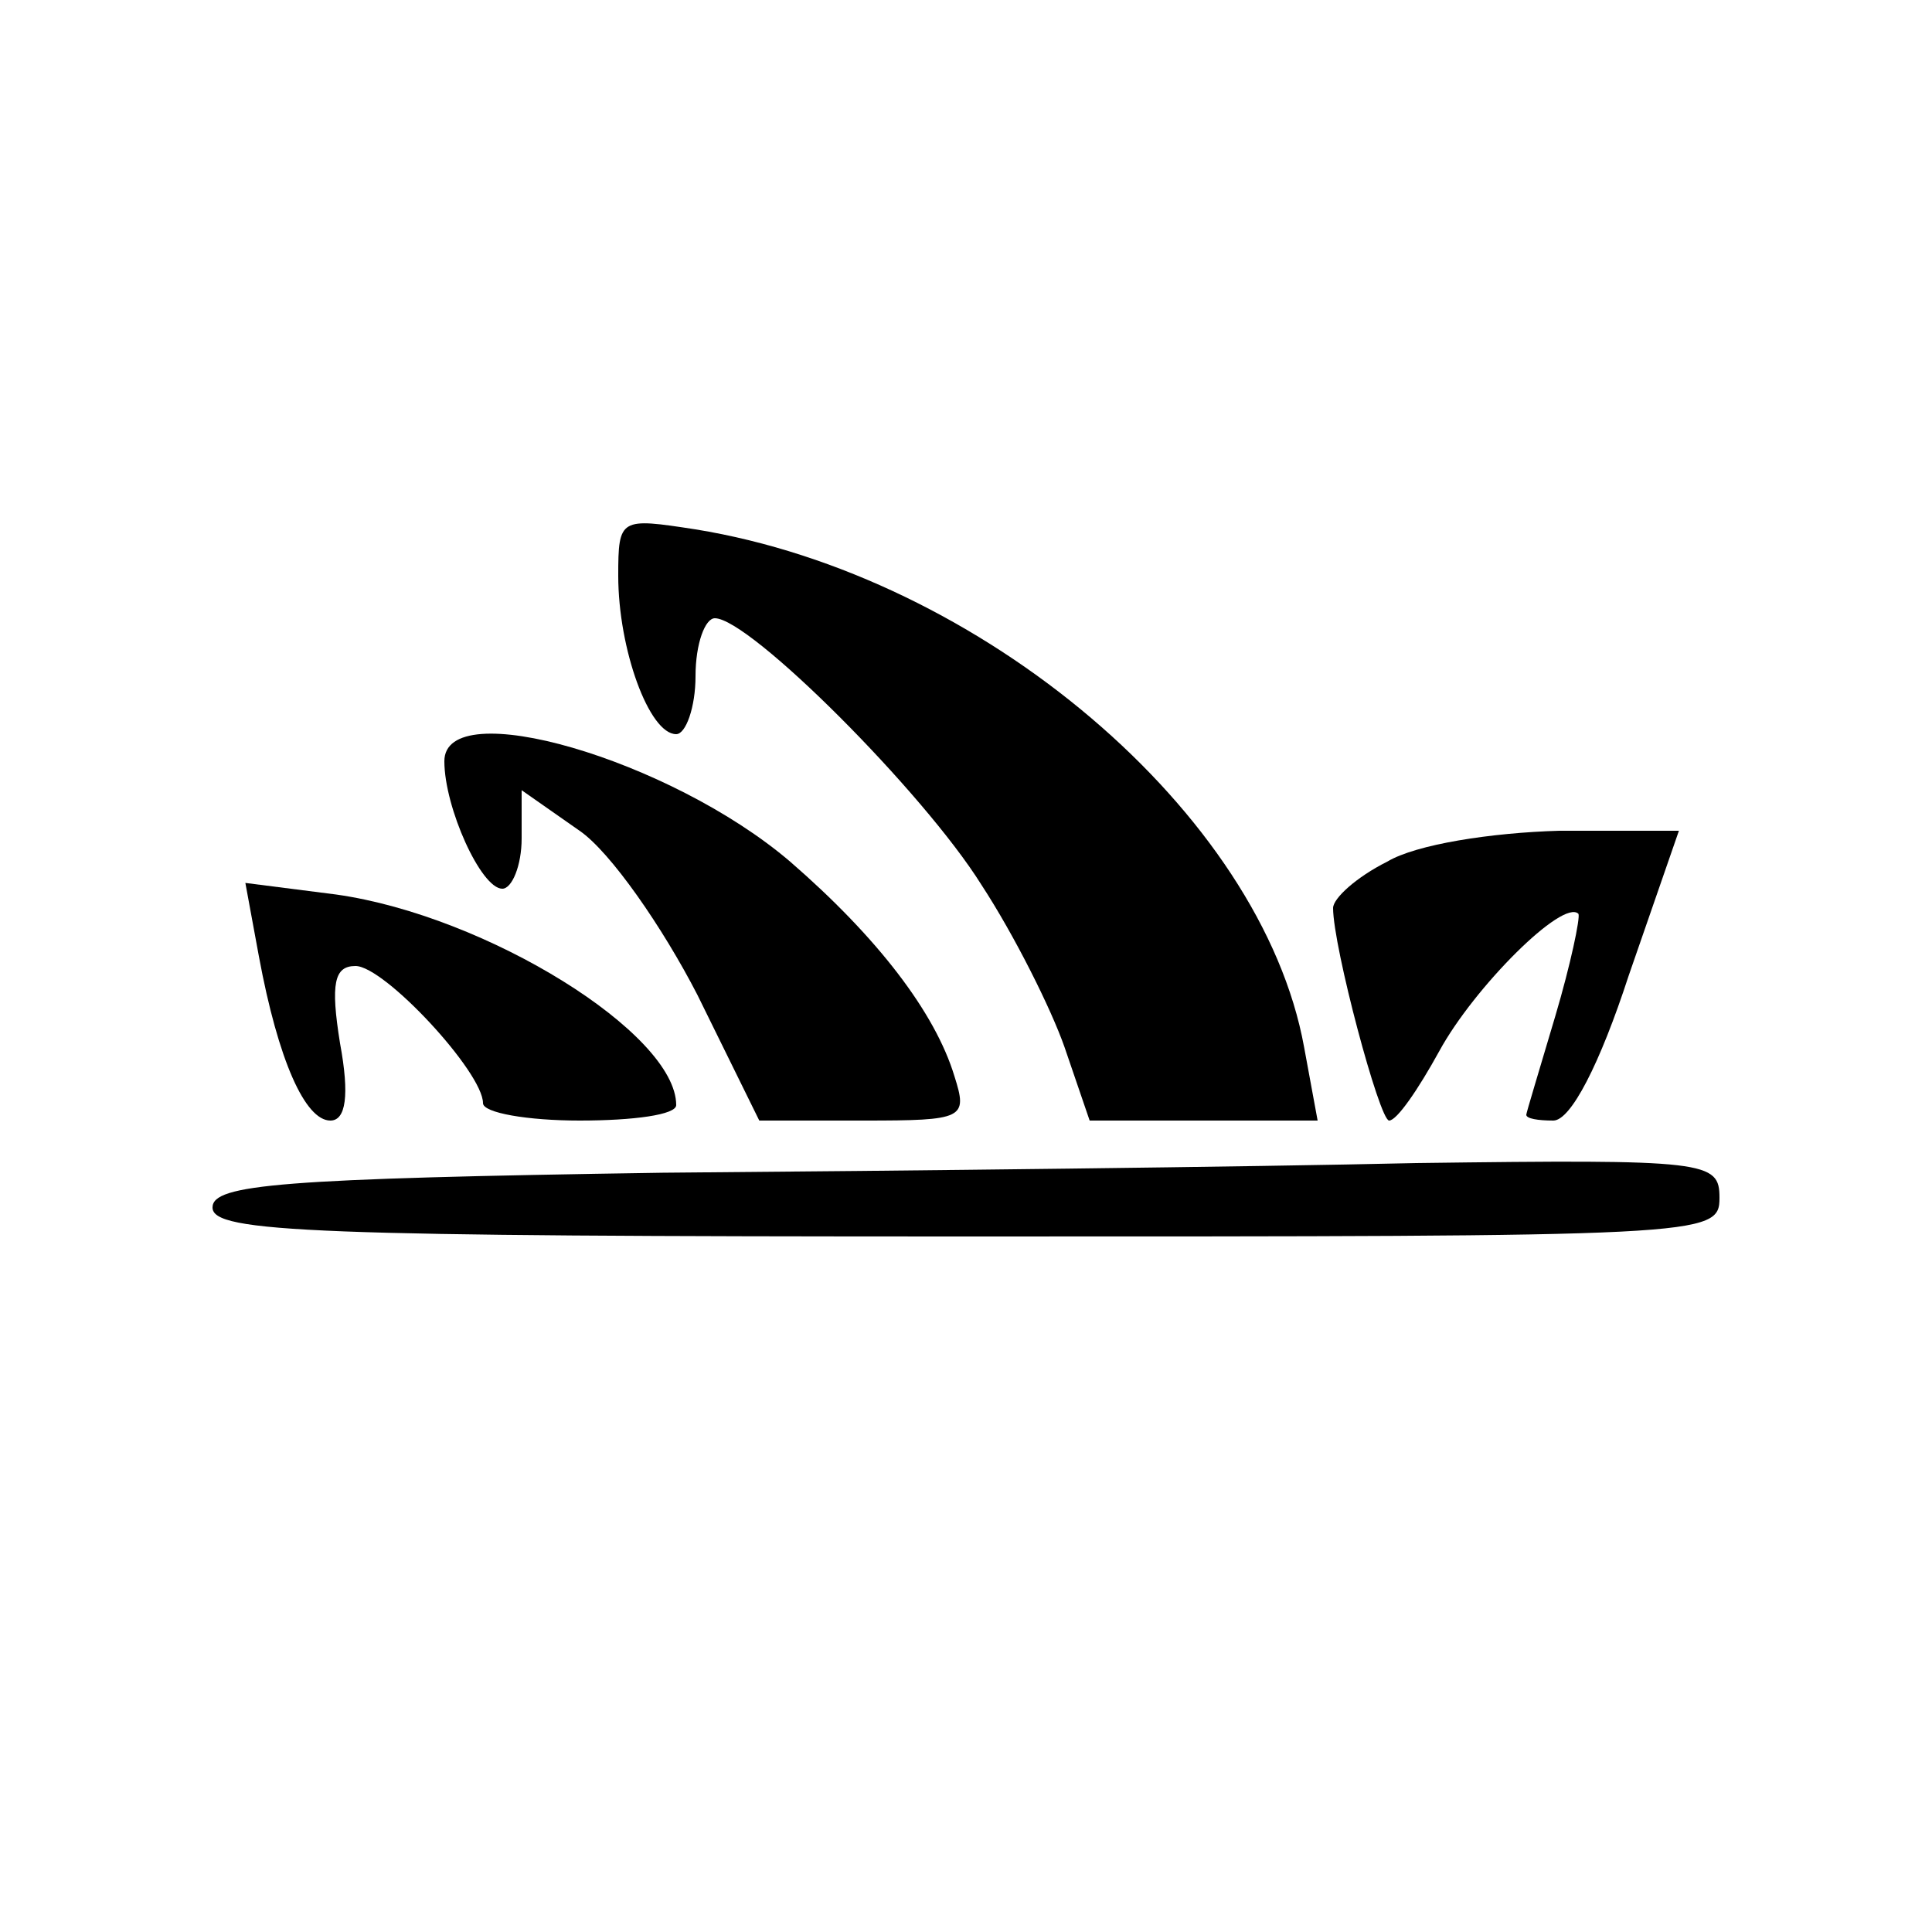
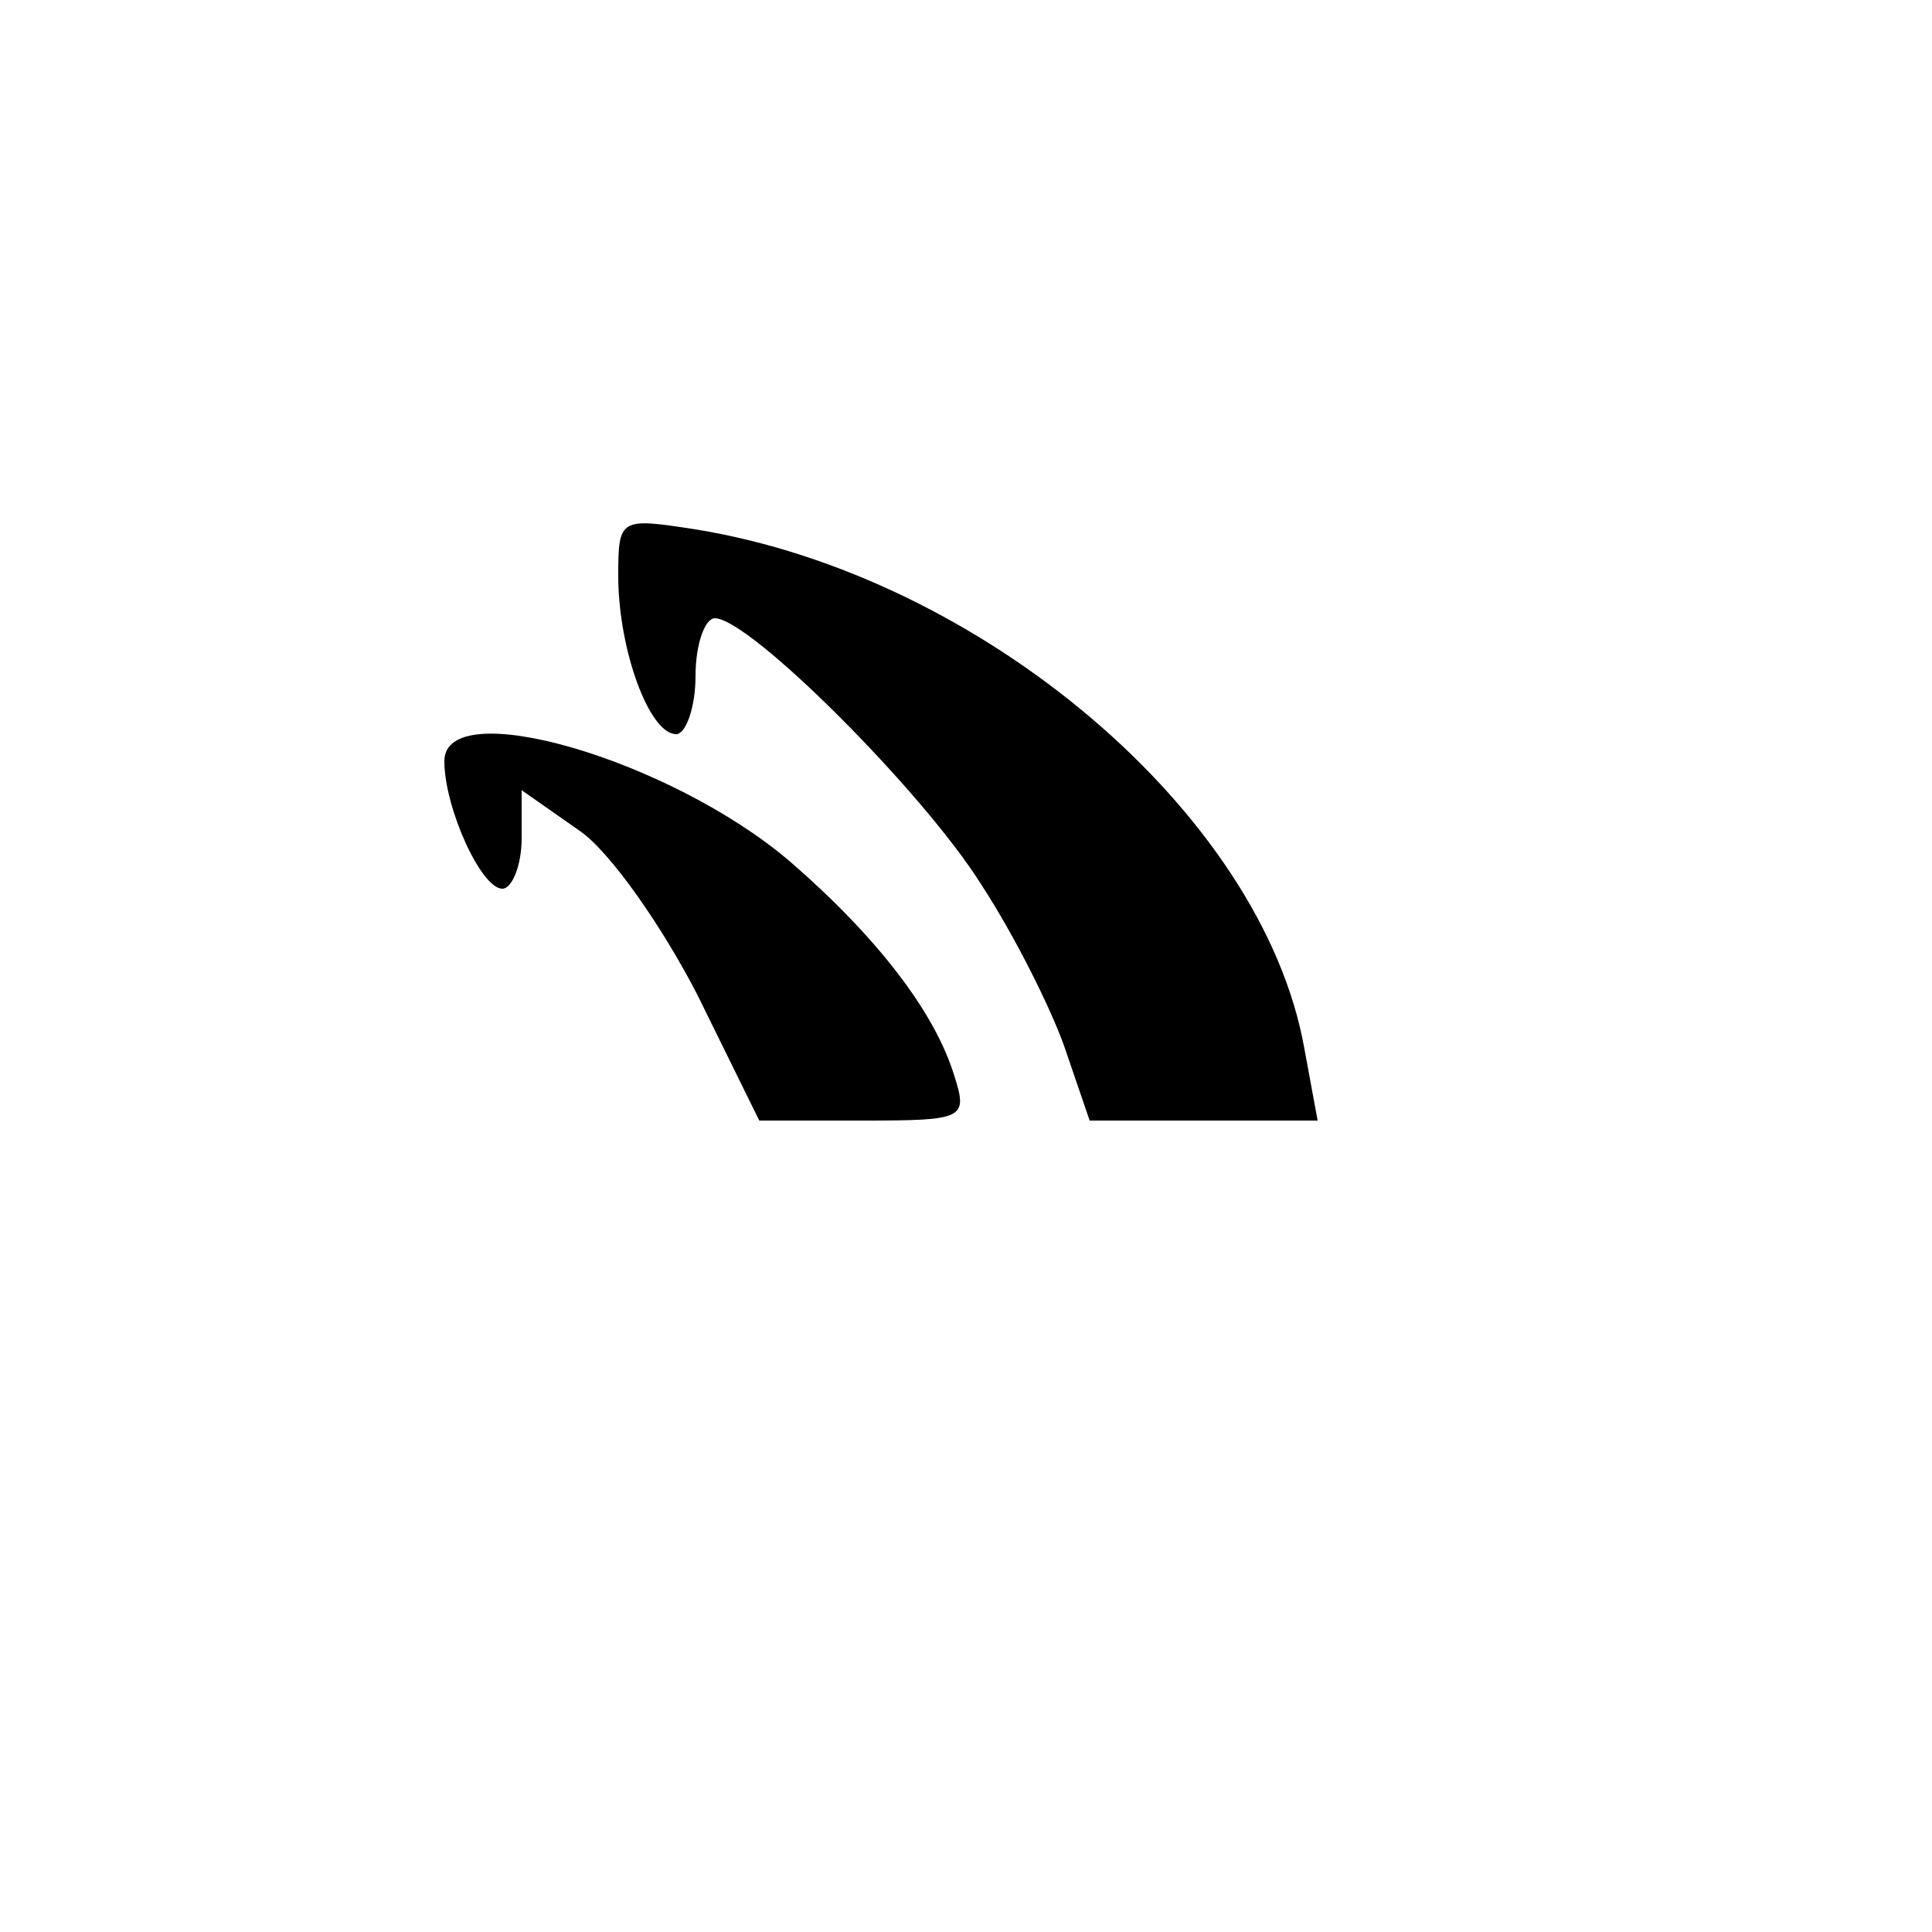
<svg xmlns="http://www.w3.org/2000/svg" preserveAspectRatio="xMidYMid meet" viewBox="0 0 100 100" height="100pt" width="100pt" version="1.0">
  <g stroke="none" fill="#000000" transform="translate(0,100) scale(0.1,-0.1)">
    <path d="M320 702 c0 -38 16 -82 30 -82 5 0 10 14 10 30 0 17 5 30 10 30 18 0 108 -90 138 -138 17 -26 36 -64 43 -84 l13 -38 59 0 59 0 -7 38 c-22 121 -167 244 -315 268 -39 6 -40 6 -40 -24z" />
    <path d="M230 606 c0 -24 19 -66 30 -66 5 0 10 12 10 26 l0 25 30 -21 c16 -11 43 -50 61 -85 l32 -65 54 0 c52 0 54 1 47 23 -10 33 -40 72 -85 111 -62 53 -179 87 -179 52z" />
-     <path d="M718 554 c-16 -8 -28 -19 -28 -24 0 -20 24 -110 29 -110 4 0 15 16 26 36 18 33 64 79 72 71 1 -2 -4 -26 -12 -53 -8 -27 -15 -50 -15 -51 0 -2 6 -3 14 -3 9 0 24 29 39 75 l26 75 -62 0 c-35 -1 -74 -7 -89 -16z" />
-     <path d="M134 505 c10 -54 24 -85 37 -85 8 0 10 13 5 40 -5 31 -3 40 8 40 15 0 66 -55 66 -71 0 -5 23 -9 50 -9 28 0 50 3 50 8 0 37 -98 98 -176 109 l-47 6 7 -38z" />
-     <path d="M343 393 c-198 -3 -233 -6 -233 -18 0 -13 52 -15 390 -15 383 0 390 0 390 20 0 19 -6 20 -157 18 -87 -2 -263 -4 -390 -5z" />
  </g>
</svg>